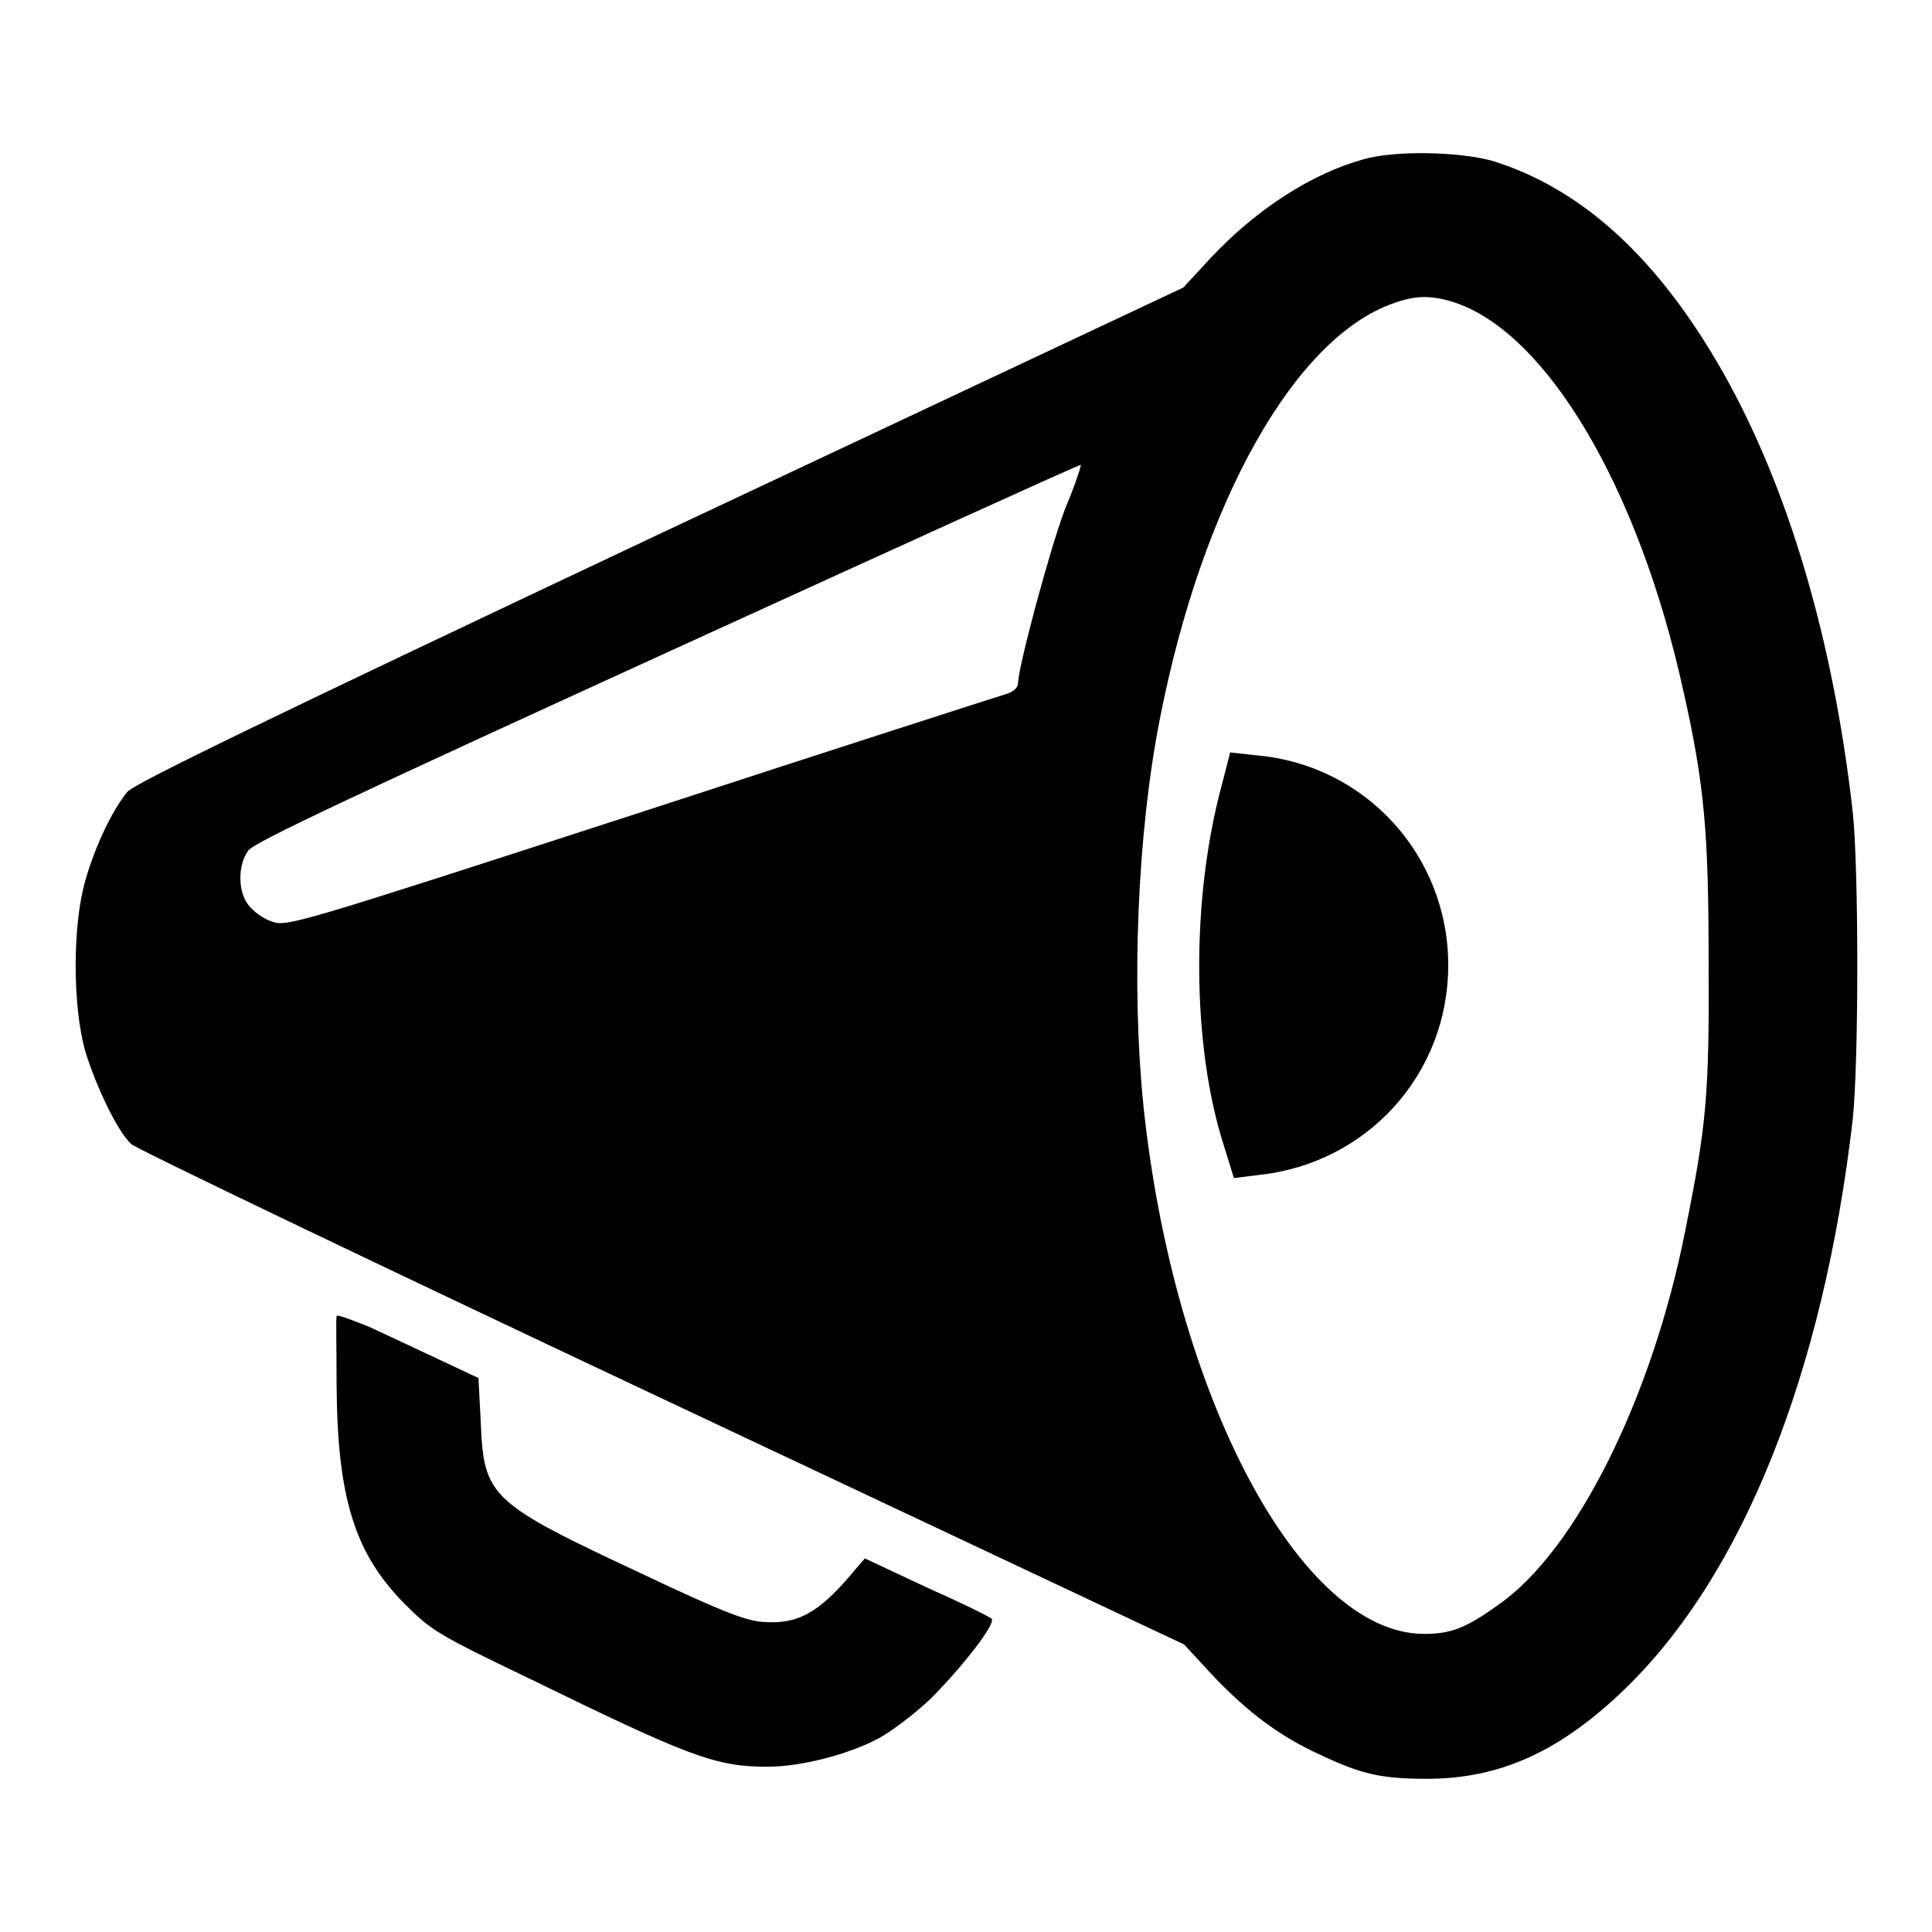
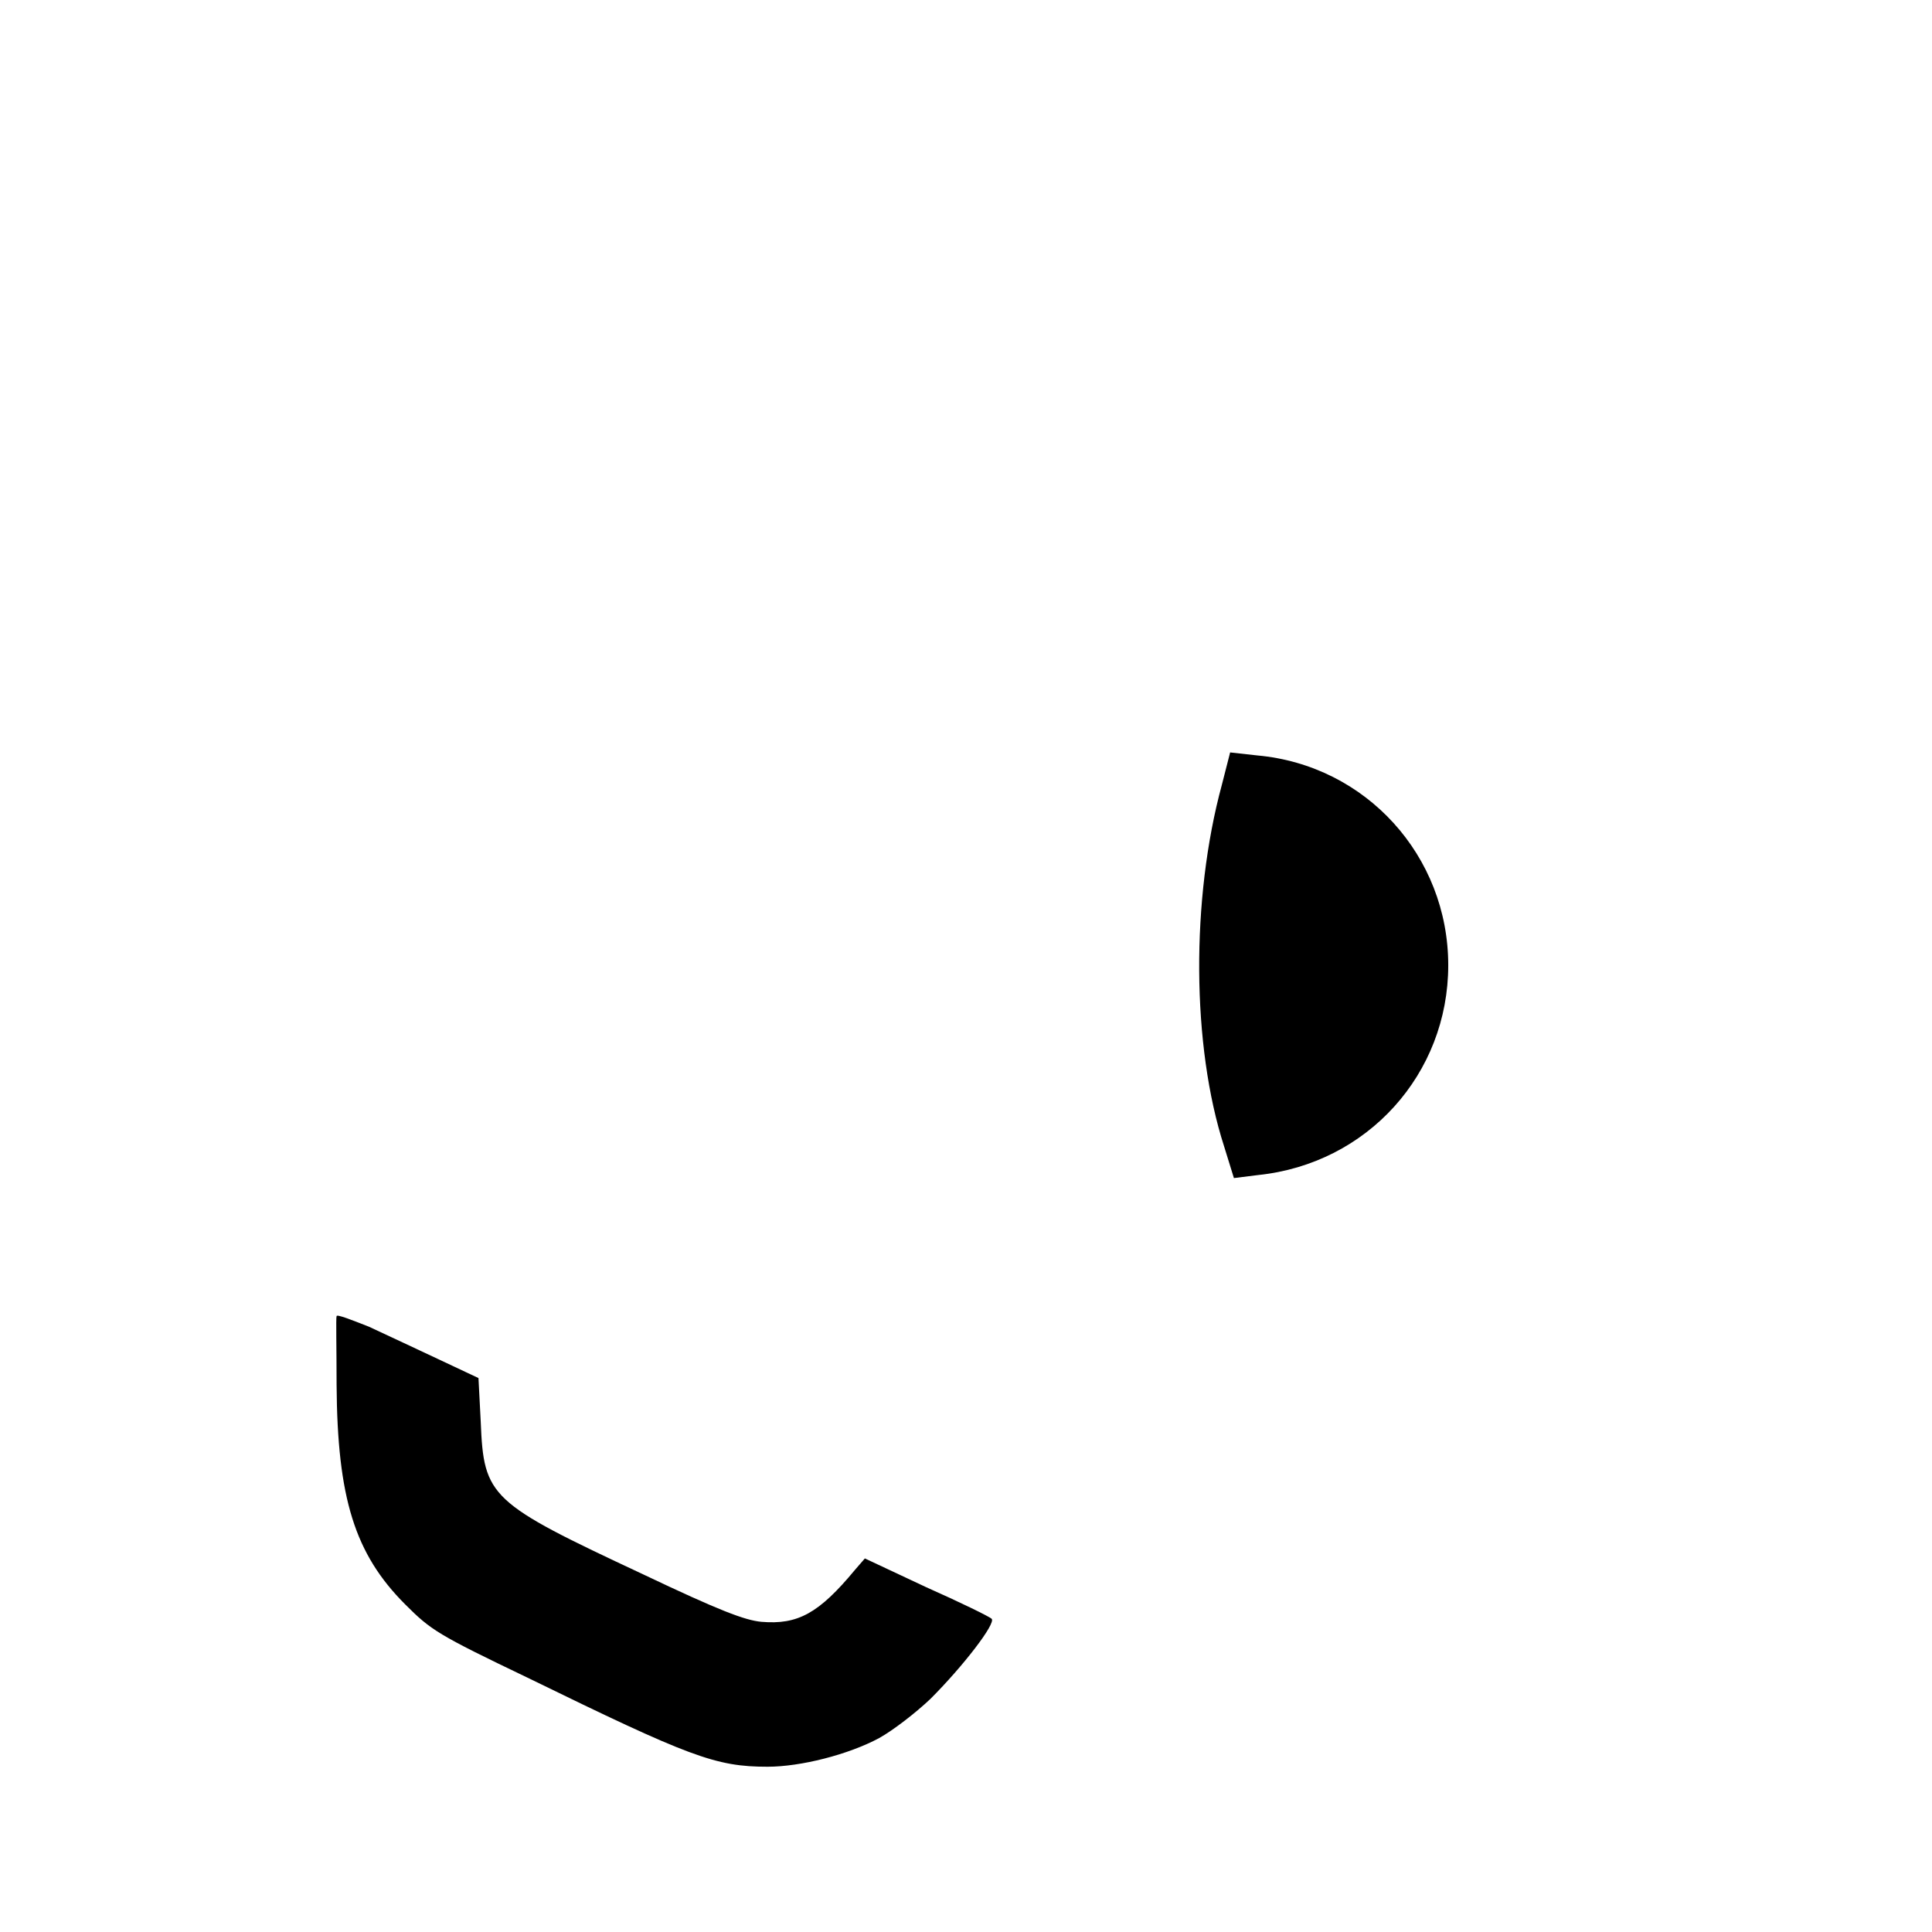
<svg xmlns="http://www.w3.org/2000/svg" version="1.1" x="0px" y="0px" viewBox="0 0 256 256" enable-background="new 0 0 256 256" xml:space="preserve">
  <g>
    <g>
      <g>
-         <path fill="#000000" d="M180.7,21.1c-6.9,1.9-14.2,6.6-20.3,13.1l-3.6,3.9L87.5,70.7c-53.2,25.1-69.6,33.1-70.6,34.2c-2,2.4-4.3,7.2-5.6,11.8c-1.7,5.9-1.7,16.6,0,22.6c1.4,4.6,4.3,10.7,6.1,12.3c0.6,0.6,32.3,15.8,70.3,33.7l69.2,32.6l3.6,3.9c4.7,5,9.1,8.3,14.4,10.7c5.5,2.6,8.1,3.2,14.2,3.2c9.6,0,17.6-3.6,26.1-11.8c15.7-15.1,26.4-41.9,30.3-75.6c0.8-7.6,0.8-33.1,0-40.7c-2.6-23-8.6-43-17.1-58.1c-8.6-15.2-18.7-24.5-30.7-28.2C193.3,20.1,184.9,19.9,180.7,21.1z M192.8,40.1c12.2,4.1,24.3,24.5,30.2,51.2c2.9,12.8,3.4,19.2,3.4,36.4c0.1,17.4-0.3,21.5-3.1,35.4c-4.4,22.2-14.5,42.4-24.7,49.5c-4.3,3.1-6.3,3.9-9.9,3.9c-16.4,0-33.2-31.6-37.2-70.1c-1.6-15.8-0.8-36.1,2.2-51.2c5.6-28.6,17.8-50.4,30.9-55C187.6,39.1,189.7,39.1,192.8,40.1z M141.1,67.5c-2.1,5.6-6.2,21-6.2,23c0,0.6-0.6,1.2-1.7,1.5c-1,0.3-22.8,7.3-48.5,15.7C38.5,122.7,38,122.8,36,122.1c-1.2-0.4-2.5-1.4-3.1-2.2c-1.4-1.8-1.4-5.3,0-7.2c0.8-1.1,13.8-7.2,55.6-26.3c30-13.7,54.6-24.9,54.7-24.8C143.3,61.7,142.4,64.4,141.1,67.5z" />
        <path fill="#000000" d="M161.9,104c-4.1,15.1-4,34.6,0.3,47.9l1.3,4.2l3.2-0.4c14.5-1.5,25.2-13.4,25.2-27.8c0-14.5-10.9-26.5-25.3-27.8l-3.6-0.4L161.9,104z" />
        <path fill="#000000" d="M44.6,174.4c-0.1,0.2,0,4.3,0,9.1c0.1,15,2.4,22.4,9.1,29.1c3.4,3.4,4.3,4,16.2,9.7c21.5,10.5,24.9,11.8,31.8,11.8c4.4,0,10.7-1.6,14.8-3.8c1.8-1,4.8-3.3,6.8-5.2c4.3-4.3,8.7-10,8.1-10.6c-0.3-0.3-4.2-2.2-8.7-4.2l-8.1-3.8l-1.3,1.5c-4.8,5.8-7.6,7.3-12.4,6.9c-2.2-0.2-5.6-1.5-15.7-6.3c-20.3-9.5-21.1-10.2-21.5-20.2l-0.3-5.8l-5.1-2.4c-2.8-1.3-7-3.3-9.4-4.4C46.6,174.9,44.6,174.1,44.6,174.4z" />
      </g>
    </g>
  </g>
</svg>